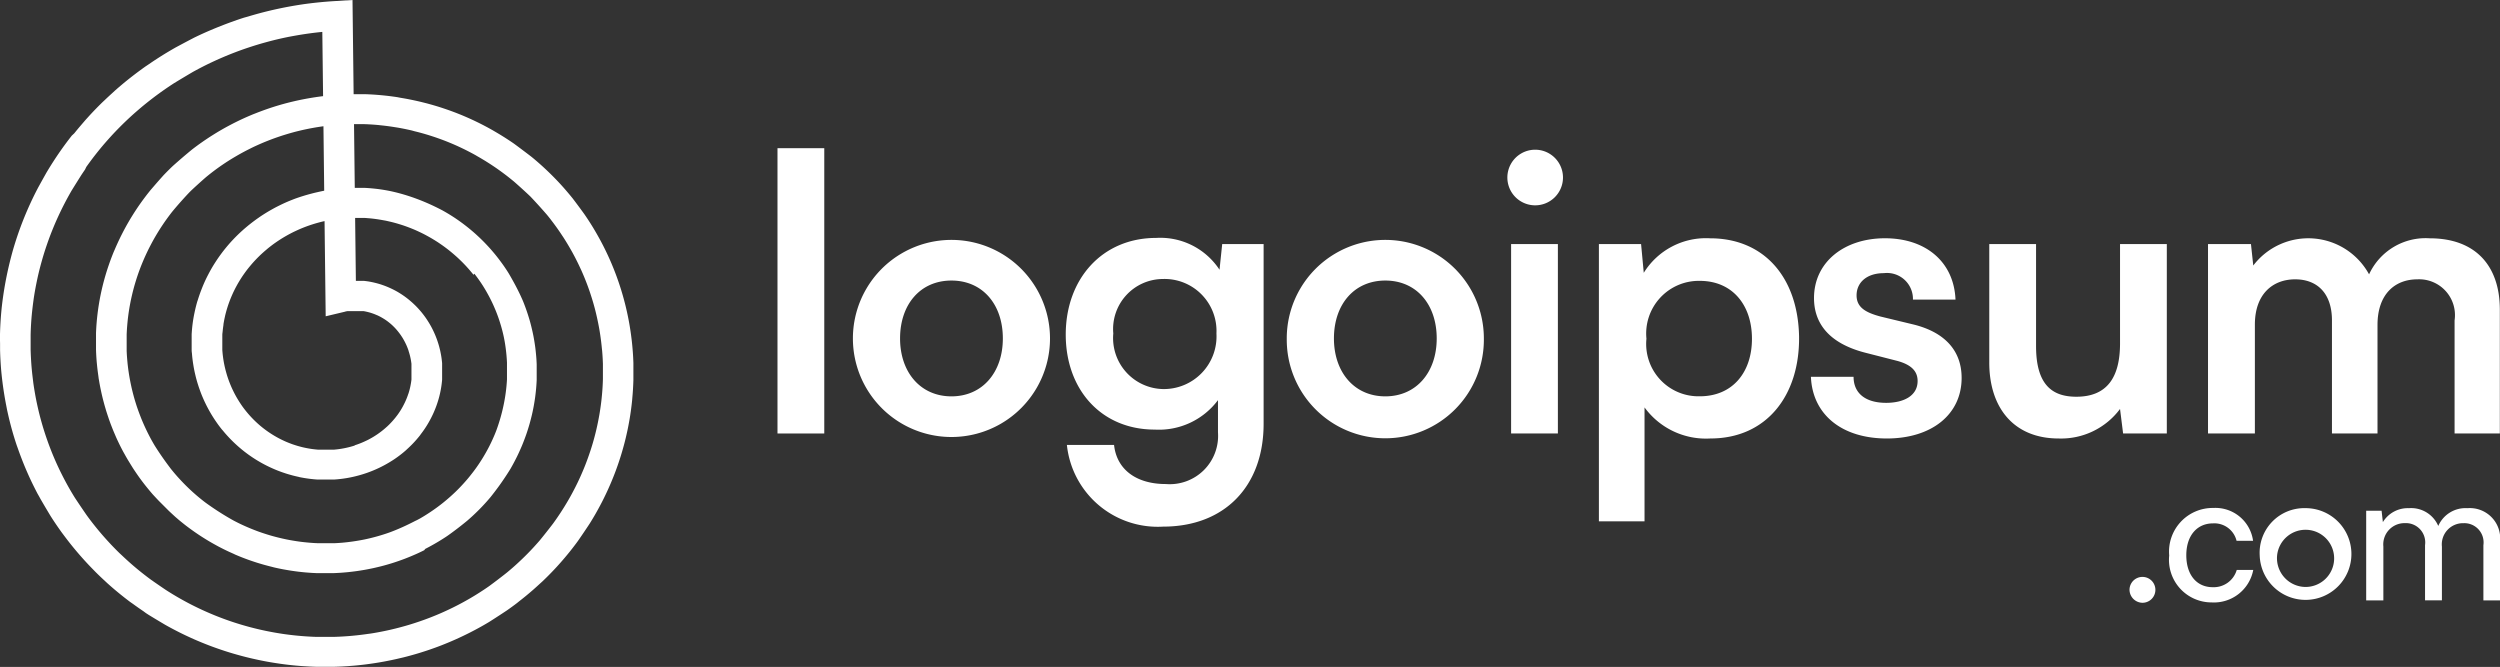
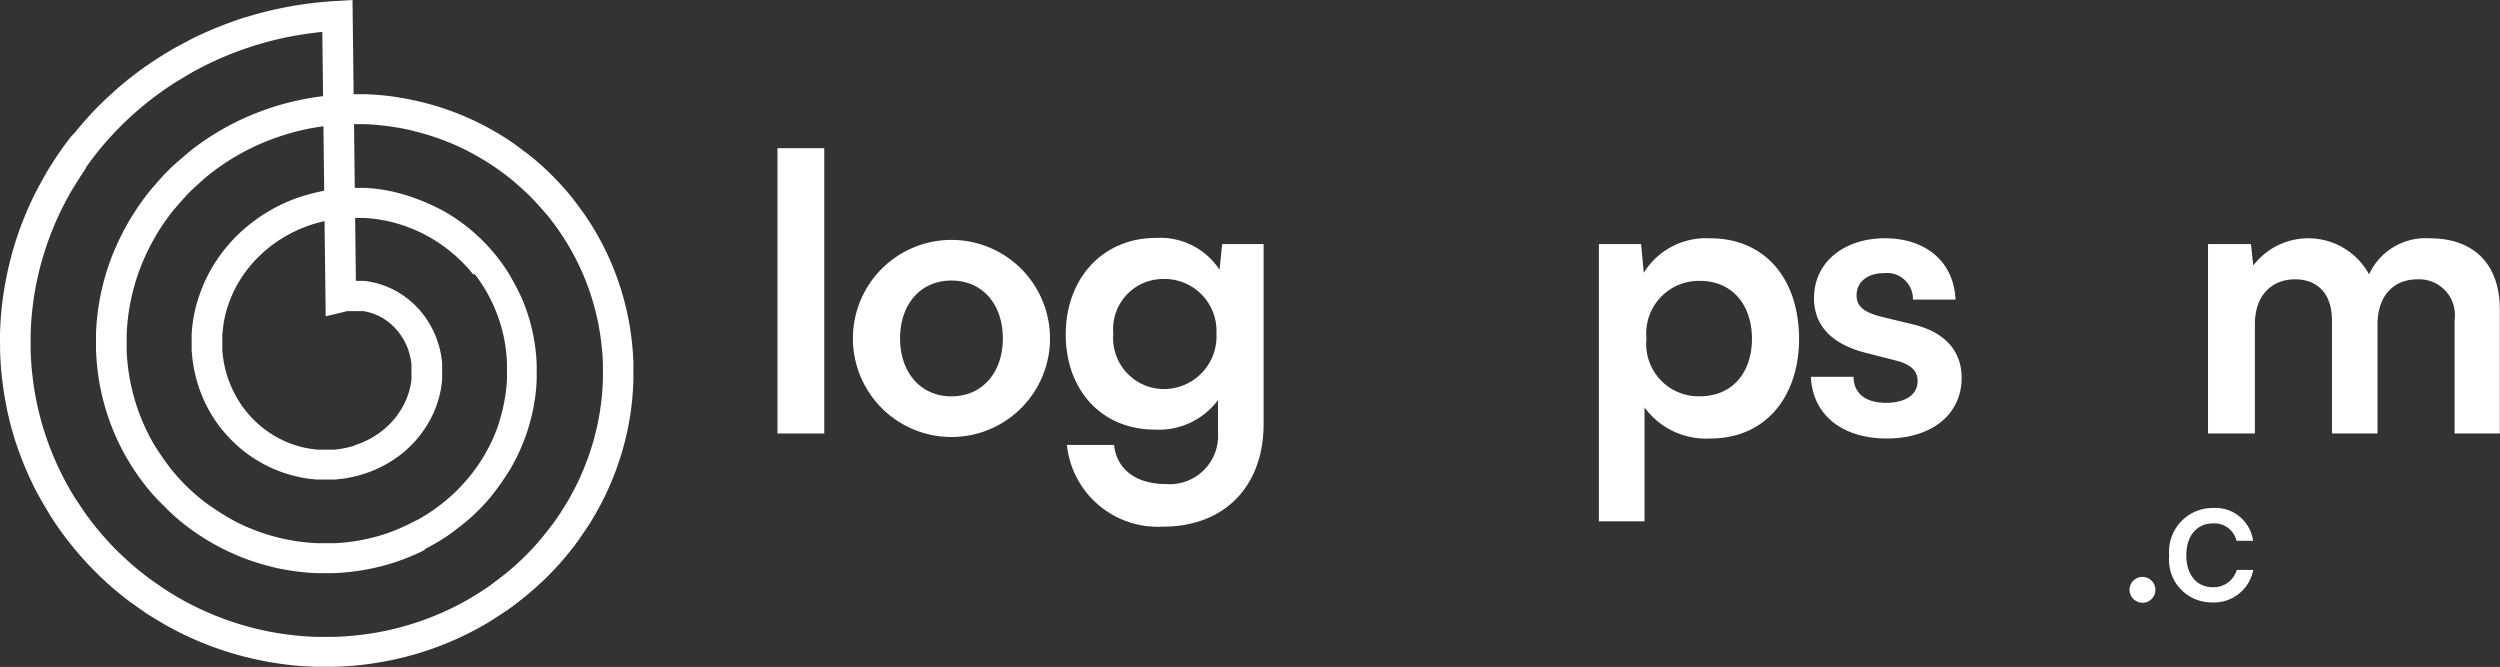
<svg xmlns="http://www.w3.org/2000/svg" width="149.947" height="40" viewBox="0 0 149.947 40">
  <rect x="0" y="0" width="149.947" height="40" fill="#333333" stroke="none" />
  <g id="logoipsum-239" transform="translate(-2 -2)">
    <path id="Path_6980" data-name="Path 6980" d="M51.439,28V10.888H48.633V28Z" fill="#fff" />
    <path id="Path_6981" data-name="Path 6981" d="M53.156,22.3a5.911,5.911,0,1,0,11.822,0,5.911,5.911,0,1,0-11.822,0Zm2.829,0c0-2.047,1.219-3.473,3.082-3.473s3.082,1.426,3.082,3.473c0,2.024-1.219,3.473-3.082,3.473S55.985,24.32,55.985,22.3Z" fill="#fff" />
    <path id="Path_6982" data-name="Path 6982" d="M65.922,22.066c0,3.312,2.139,5.7,5.336,5.7A4.423,4.423,0,0,0,75.053,26v1.932a2.9,2.9,0,0,1-3.128,3.1c-1.748,0-2.944-.851-3.105-2.346H65.991a5.478,5.478,0,0,0,5.773,4.9c3.68,0,6.026-2.415,6.026-6.164V16.638H75.306l-.161,1.541a4.247,4.247,0,0,0-3.8-1.909C68.107,16.27,65.922,18.731,65.922,22.066ZM68.774,22a3,3,0,0,1,2.967-3.266A3.116,3.116,0,0,1,74.961,22a3.159,3.159,0,0,1-3.22,3.335A3.059,3.059,0,0,1,68.774,22Z" fill="#fff" />
-     <path id="Path_6983" data-name="Path 6983" d="M79.179,22.3A5.911,5.911,0,1,0,91,22.3a5.911,5.911,0,1,0-11.822,0Zm2.829,0c0-2.047,1.219-3.473,3.082-3.473s3.082,1.426,3.082,3.473c0,2.024-1.219,3.473-3.082,3.473S82.008,24.32,82.008,22.3Z" fill="#fff" />
-     <path id="Path_6984" data-name="Path 6984" d="M94.037,14.315a1.668,1.668,0,1,0,0-3.335,1.668,1.668,0,0,0,0,3.335ZM92.634,28H95.44V16.638H92.634Z" fill="#fff" />
    <path id="Path_6985" data-name="Path 6985" d="M97.9,33.267h2.737V26.436a4.56,4.56,0,0,0,3.956,1.863c3.358,0,5.359-2.576,5.313-6.118-.069-3.565-2.116-5.888-5.336-5.888a4.385,4.385,0,0,0-3.979,2.07l-.161-1.725H97.9Zm2.852-10.948a3.158,3.158,0,0,1,3.2-3.473c1.955,0,3.128,1.449,3.128,3.473s-1.173,3.45-3.128,3.45A3.139,3.139,0,0,1,100.751,22.319Z" fill="#fff" />
    <path id="Path_6986" data-name="Path 6986" d="M110.617,24.6c.092,2.254,1.84,3.7,4.554,3.7,2.668,0,4.485-1.426,4.485-3.634,0-1.633-1.012-2.737-2.875-3.2l-2-.483c-.851-.23-1.426-.529-1.426-1.265,0-.782.621-1.334,1.633-1.334a1.557,1.557,0,0,1,1.748,1.587h2.553c-.092-2.254-1.771-3.68-4.232-3.68-2.438,0-4.255,1.426-4.255,3.588,0,1.472.851,2.691,3.036,3.266l1.978.506c.736.207,1.2.552,1.2,1.2,0,.9-.851,1.311-1.886,1.311-1.242,0-1.955-.575-1.955-1.564Z" fill="#fff" />
-     <path id="Path_6987" data-name="Path 6987" d="M125.477,28.3a4.409,4.409,0,0,0,3.68-1.771L129.341,28h2.622V16.638h-2.806v5.957c0,2.047-.782,3.2-2.622,3.2-1.426,0-2.415-.69-2.415-3.036V16.638h-2.806v7.107C121.314,26.459,122.786,28.3,125.477,28.3Z" fill="#fff" />
-     <path id="Path_6988" data-name="Path 6988" d="M137.245,28V21.468c0-1.84,1.081-2.714,2.415-2.714s2.208.851,2.208,2.461V28H144.6V21.491c0-1.863,1.058-2.737,2.392-2.737a2.149,2.149,0,0,1,2.231,2.461V28h2.714V20.571c0-2.622-1.449-4.278-4.209-4.278a3.731,3.731,0,0,0-3.634,2.162,4.152,4.152,0,0,0-6.946-.529l-.138-1.288h-2.576V28Z" fill="#fff" />
+     <path id="Path_6988" data-name="Path 6988" d="M137.245,28V21.468c0-1.84,1.081-2.714,2.415-2.714s2.208.851,2.208,2.461V28H144.6V21.491c0-1.863,1.058-2.737,2.392-2.737a2.149,2.149,0,0,1,2.231,2.461V28h2.714V20.571c0-2.622-1.449-4.278-4.209-4.278a3.731,3.731,0,0,0-3.634,2.162,4.152,4.152,0,0,0-6.946-.529l-.138-1.288h-2.576V28" fill="#fff" />
    <path id="Path_6989" data-name="Path 6989" d="M130.518,38.154a.776.776,0,1,0-.792-.77A.789.789,0,0,0,130.518,38.154Z" fill="#fff" />
    <path id="Path_6990" data-name="Path 6990" d="M132.106,35.316a2.553,2.553,0,0,0,2.541,2.816,2.4,2.4,0,0,0,2.5-1.947h-.99a1.438,1.438,0,0,1-1.441,1.034c-.968,0-1.584-.748-1.584-1.914,0-1.188.649-1.914,1.606-1.914a1.371,1.371,0,0,1,1.408,1.045h.99a2.278,2.278,0,0,0-2.387-1.969A2.618,2.618,0,0,0,132.106,35.316Z" fill="#fff" />
-     <path id="Path_6991" data-name="Path 6991" d="M137.534,35.305a2.751,2.751,0,1,0,2.75-2.827A2.677,2.677,0,0,0,137.534,35.305Zm1.045,0a1.715,1.715,0,1,1,1.705,1.9A1.727,1.727,0,0,1,138.579,35.305Z" fill="#fff" />
-     <path id="Path_6992" data-name="Path 6992" d="M144.951,38.011V34.777a1.276,1.276,0,0,1,1.3-1.4,1.158,1.158,0,0,1,1.2,1.32v3.311h1.012V34.788a1.273,1.273,0,0,1,1.3-1.408,1.155,1.155,0,0,1,1.188,1.32v3.311h1V34.48a1.822,1.822,0,0,0-1.958-2,1.782,1.782,0,0,0-1.749,1.067,1.767,1.767,0,0,0-1.76-1.067,1.748,1.748,0,0,0-1.562.836l-.077-.682h-.924v5.379Z" fill="#fff" />
    <path id="Path_6993" data-name="Path 6993" d="M2,22.435l0-.2,0-.2.006-.2.008-.2.01-.2.012-.2.014-.2.016-.2.018-.2.02-.2.023-.2.025-.2.027-.2.029-.2.031-.2.033-.2.035-.2.037-.2.039-.2.041-.2.043-.2.045-.2.047-.2.049-.2.051-.2.053-.2.055-.2.057-.195.059-.194.061-.194.063-.193.065-.193.067-.192.069-.192.071-.191.073-.19.075-.19.077-.189.079-.188.081-.188.083-.187.085-.186.087-.186.089-.185.091-.184.093-.183.095-.182.1-.181.1-.181.1-.18.1-.179.1-.178.106-.177.108-.176.11-.175.112-.174.113-.173.115-.172.117-.171.119-.17.121-.169.122-.167.124-.166.126-.165.128-.164L6.451,10l.131-.162.133-.16.135-.159.136-.158L7.124,9.2l.14-.155L7.4,8.895l.143-.153.144-.151.146-.15.148-.149.149-.147L8.285,8l.152-.144.154-.143.155-.141L8.9,7.43l.158-.139.16-.137.161-.136.163-.134.164-.132.166-.131.167-.129.168-.128.17-.126.171-.125.172-.123L10.9,5.87l.175-.12.176-.118.178-.116.179-.115.18-.113.181-.111.183-.109.184-.108.185-.106.186-.1.187-.1.188-.1.189-.1.191-.1.192-.1.193-.093.194-.091.195-.089.2-.088.2-.086.2-.084.2-.082.2-.08.2-.078.2-.076.2-.074.2-.072.2-.07.2-.068.205-.066L16.85,3l.207-.062.208-.06.208-.058.209-.056.21-.054.21-.052.211-.05.212-.048.212-.046.213-.044.213-.042.214-.04.214-.038.215-.036.215-.034.215-.032.216-.029.216-.027.217-.025.217-.023.217-.021.217-.019.218-.017.218-.015L23.143,2l.067,5.649h.362l.162,0,.162,0,.162.006.162.008.162.009.162.011.162.013.162.014.162.016.162.017.162.019.162.021.162.022.161.024L26,7.861l.161.027.161.028.161.03.16.032.16.033.16.035.16.036.159.038.159.04L27.6,8.2l.158.043.158.044.158.046.157.047.157.049.156.051.156.052.156.054.155.055.155.057.154.058.153.06.153.061.152.063.152.065.151.066.151.068.15.069.149.071.149.072.148.074.147.075.147.077.146.078.145.08.144.081L31.7,9.9l.143.084.142.085.141.087.141.088.14.09.139.091.138.092.137.094.136.1.135.1.134.1.133.1.133.1.132.1.131.1.13.1.129.106.127.108.126.109.125.11.124.111.123.113.122.114.121.115.12.116.119.118.118.119.117.12.115.121.114.122.113.124.112.125.11.126.109.127.108.128.107.129.106.13.1.132.1.133.1.134.1.135.1.136.1.137.1.138.095.139.094.14.092.141.091.142.089.143.088.144.086.145.085.146.083.146.082.147.081.148.079.149.078.15.076.151.075.152.073.153.072.153.07.154.069.155.067.156.065.156.064.157.062.158.061.158.059.159.057.16.056.16.054.161.053.162.051.162.049.163.048.163.046.164.044.164.043.165.041.165.039.166.038.166.036.167.034.167.033.168.031.168.029.168.027.169.026.169.024.17.022.17.021.17.019.17.017.171.015.171.014.171.012.171.01.172.008.172.007.172,0,.172,0,.172v.344l0,.172,0,.173-.006.172-.008.173-.009.172-.011.173-.013.173-.015.172L39.915,26l-.018.172-.02.172-.022.172-.023.172-.025.172-.027.172-.029.171-.031.171-.032.171-.034.171-.036.17-.038.17-.039.17-.041.17-.043.169-.045.169-.047.169-.048.168-.05.168-.052.168-.054.167-.055.167-.057.166-.059.166-.06.165-.062.164-.064.164-.066.163-.067.163-.069.162-.071.162-.072.161-.074.16-.076.16-.077.159-.079.159-.081.158-.083.157-.084.156-.086.156-.087.155-.089.154-.091.153-.092.152-.094.152-.1.151-.1.15-.1.149-.1.148-.1.147-.1.146-.1.145-.106.144-.108.143-.109.142-.111.141-.112.14L36,35.3l-.115.138-.117.137-.118.136-.12.135-.121.134-.123.133-.124.131-.125.13-.127.129-.128.128-.13.127-.131.126L34.392,37l-.134.123-.135.122-.136.121-.138.119-.139.118-.14.117-.141.115-.143.114-.144.113L33,38.177l-.146.11L32.7,38.4l-.149.107-.15.106-.151.1-.152.1-.153.1-.154.1-.155.1-.156.1-.158.1-.159.094-.16.093-.161.091-.162.089-.163.088-.164.086-.165.085-.166.083-.167.082-.167.08-.168.078-.169.077-.17.075-.171.074-.172.072-.172.07-.173.069-.174.067-.175.065-.176.063-.176.062-.177.06-.178.058-.179.057-.179.055-.18.053-.18.051-.181.05-.182.048-.182.046L26,41.475l-.183.043-.184.041-.184.039-.185.037-.185.036-.186.034-.186.032-.187.03-.187.028-.187.027-.187.025-.188.023-.188.021-.188.019-.189.017-.189.015-.189.014-.19.012-.19.01-.19.008-.19.006-.19,0-.19,0H21.3l-.191,0-.191,0-.191-.007-.191-.009-.191-.011-.191-.012-.191-.014-.191-.016-.191-.018-.19-.02-.19-.022-.19-.024-.19-.026-.19-.028-.19-.029-.189-.031-.189-.033-.189-.035-.188-.037-.188-.039-.188-.041-.188-.042-.187-.044-.187-.046-.186-.048-.186-.05-.186-.052-.185-.053-.185-.055-.184-.057-.184-.059-.183-.061-.183-.063-.182-.064-.182-.066-.181-.068-.18-.07-.18-.072-.179-.073-.178-.075-.178-.077-.177-.079-.176-.081-.175-.082-.175-.084-.174-.086-.173-.088-.172-.089-.171-.091-.171-.093-.17-.095-.169-.1-.168-.1-.167-.1-.166-.1-.165-.1-.164-.1-.163-.106L10.6,38.66l-.161-.11-.16-.111-.159-.113-.158-.114L9.8,38.1l-.155-.118-.154-.119-.153-.121-.152-.122-.151-.124-.15-.125-.148-.127-.147-.128-.146-.13L8.3,36.852l-.143-.133-.142-.134-.141-.136-.139-.137L7.6,36.173l-.137-.14-.135-.141-.134-.143-.132-.144-.131-.146-.13-.147-.128-.148-.127-.15-.125-.151-.124-.152-.122-.153L6.052,34.4l-.119-.156-.118-.157L5.7,33.933l-.114-.16-.113-.161-.111-.162-.11-.163-.108-.164-.106-.165-.1-.166-.1-.168-.1-.168-.1-.17-.1-.171-.1-.172-.095-.173L4.246,31.6l-.091-.175-.089-.176-.088-.177-.086-.177-.084-.179-.082-.179-.08-.18-.079-.181-.077-.182-.075-.183-.073-.184-.071-.184L3.2,29.257l-.068-.186-.066-.187L3,28.7l-.062-.188-.06-.189-.058-.189-.056-.19-.054-.191-.052-.191-.05-.192-.048-.192-.046-.193-.044-.194-.043-.194L2.389,26.4,2.35,26.2l-.037-.2-.035-.2-.033-.2-.031-.2-.029-.2-.027-.2-.025-.2-.023-.2-.021-.2-.019-.2-.016-.2-.014-.2-.012-.2-.01-.2-.008-.2-.006-.2,0-.2,0-.2ZM21.378,7.767l-.046-3.85-.043,0-.2.021-.2.023-.2.025-.2.027-.2.029-.2.031-.2.033-.2.035-.2.036-.2.038-.194.04-.194.042-.193.044-.193.046-.192.048-.192.05-.191.052-.191.053-.19.055-.189.057-.189.059-.188.061-.187.062-.187.064-.186.066-.185.068-.184.07-.183.071-.182.073-.182.075-.181.077-.18.078-.179.08-.178.082-.177.083-.177.085-.175.087-.174.089-.173.09-.172.092-.171.093-.17.1-.169.1-.168.1-.167.1-.166.1-.165.1-.164.1-.162.106-.161.108-.16.109-.159.111-.158.112-.156.114-.155.115-.154.117-.153.118-.152.12-.15.121-.149.122-.147.124-.146.125-.145.126-.144.128-.142.129-.141.131-.139.132-.138.133-.136.134-.135.136-.134.137-.132.138-.13.139-.129.141-.127.142-.126.143-.125.144-.123.145-.121.147-.12.148-.118.149-.117.15-.115.151-.113.152-.112.153-.11.154L7.1,12.17l-.107.156-.105.157-.1.158-.1.159-.1.16-.1.16-.1.161-.1.162-.093.163-.092.164-.09.165-.088.166-.086.166-.085.167-.083.168-.081.168-.079.169-.078.17-.076.17-.074.171-.072.172-.07.172-.069.173-.067.174-.065.174-.063.175-.061.175-.06.176-.058.176-.056.177-.054.177-.052.178-.05.178-.049.178-.047.179-.045.179-.043.18-.041.18-.039.18-.037.181-.036.181-.034.181-.032.181-.03.181-.028.182L4,20.072l-.024.182-.022.182-.021.182-.019.182-.017.182-.015.182-.013.183-.011.183-.009.183-.007.183-.005.182,0,.183,0,.182v.182l0,.182,0,.182.006.182.008.182.009.182.011.181.013.181.015.181.017.181.019.181.021.18.022.18L4,24.98l.026.179.028.179.03.178.031.178.033.178.035.177.037.177.039.176.04.176.042.176.044.175.046.174.048.174.049.173.051.173.053.172.055.172.056.171.058.17.06.17.061.169.063.168.065.168.066.167.068.166.07.165.071.164.073.164.075.163.076.162.078.161.08.16.081.16.083.159.084.158.086.157.087.156.089.155.091.154.092.153.094.152.1.151.1.15.1.149.1.148.1.147.1.146.1.145.105.144.107.143.108.141.11.14.111.139.112.138.114.137.115.136.116.134.118.133.119.132.12.131.121.13.123.128.124.127.125.126.126.124L9.3,35.3l.129.122.13.12.131.119.132.118.133.116.135.115.136.114.137.112.138.111.139.109.14.108.141.107.142.105.143.1.144.1.145.1.146.1.147.1.148.1.148.095.149.093.15.092.151.09.152.089.153.087.154.086.154.084.155.083.156.081.157.079.158.078.158.076.159.075.16.073.16.071.161.07.161.068.162.067.163.065.163.063.164.062.164.06.165.058.165.057.166.055.166.053.167.052.167.05.167.048.168.047.168.045.169.043.169.042.169.04.17.038.17.037.17.035.171.033.171.032.171.03.171.028.171.027.172.025.172.023.172.021.172.02.172.018.172.016.172.015.172.013.172.011.172.01.172.008.172.006.172,0,.172,0h.344l.172,0,.172,0,.172-.006.172-.007.171-.009.171-.011.171-.012.171-.014.17-.016.17-.017.17-.019.17-.021.169-.022.169-.024L24.228,40l.168-.027.168-.029.168-.031.167-.032.167-.034.166-.035.166-.037.165-.039.165-.04.164-.042.164-.043.163-.045.163-.046.162-.048.162-.05.161-.051.16-.053.16-.054.159-.056.159-.057.158-.059.157-.06.156-.062.156-.063.155-.065.154-.066.153-.068.152-.069.152-.071.151-.072.15-.073.149-.075.148-.076.147-.078.147-.079.146-.081.145-.082.144-.083.143-.085.142-.086.141-.088.14-.089.139-.09.138-.091.137-.093.136-.094.135-.1.134-.1.133-.1.132-.1.13-.1.13-.1.128-.1.127-.1.126-.105.125-.106.124-.107.123-.109.121-.11.12-.111.119-.112.118-.113.117-.114.115-.115.114-.116.113-.117.111-.118.11-.119.109-.121.108-.121.107-.122.1-.123.1-.124.1-.125.1-.126.1-.127.1-.128.1-.129.1-.13.094-.131.093-.132.091-.132.09-.133.089-.134.087-.135.086-.136.084-.136.083-.137.082-.138.08-.138.079-.139.077-.14.075-.14.074-.141.073-.142.071-.142.07-.143.068-.144.067-.144.065-.145.063-.145.062-.146.061-.146.059-.147.057-.147.056-.148.054-.148.053-.149.051-.149.05-.149.048-.149.047-.151.045-.15.043-.151.042-.151.04-.152.039-.152.037-.152.035-.152.034-.153.032-.153.031-.153.029-.154.028-.153.026-.154.024-.154.023-.154.021-.154.02-.154.018-.155.016-.154.015-.155.013-.154.012-.155.01-.154.008-.155.007-.155.005-.154,0-.154,0-.155v-.309l0-.154,0-.154-.006-.153-.007-.154-.009-.153-.011-.153-.012-.153L38.1,22.9l-.015-.153-.017-.153-.018-.152-.02-.152-.021-.152-.023-.152-.024-.151-.026-.15-.028-.15-.029-.15-.031-.149-.032-.149-.033-.148-.035-.149-.036-.148-.038-.148-.04-.147-.041-.147-.043-.146-.044-.145-.046-.145-.047-.145-.048-.144-.05-.143-.051-.143-.053-.142-.054-.141-.056-.141-.057-.14-.058-.139-.06-.139-.061-.139L36.8,18.07l-.064-.137-.065-.136-.067-.135-.068-.135-.069-.134-.071-.133-.072-.133L36.252,17l-.075-.131-.076-.13-.077-.129-.078-.128-.08-.128-.081-.127L35.7,16.1l-.083-.125-.084-.124-.086-.123-.087-.122-.088-.121-.089-.12-.091-.119L35,15.124l-.093-.117-.094-.116-.1-.115-.1-.114-.1-.113-.1-.112-.1-.111-.1-.11-.1-.109-.1-.108-.1-.107-.1-.106-.106-.1-.107-.1-.108-.1-.109-.1-.11-.1-.111-.1-.112-.1-.113-.1-.114-.1-.115-.094-.115-.093-.116-.092-.117-.091-.118-.089-.119-.089-.12-.087-.12-.086-.121-.085-.122-.083-.123-.082-.123-.081-.125-.08-.125-.079-.126-.077-.127-.076-.127-.075-.128-.073L30.51,11.3l-.129-.071-.13-.069-.13-.068-.131-.067-.132-.066-.132-.064-.133-.063-.133-.062-.134-.06-.135-.059-.139-.059-.131-.054-.136-.055-.136-.053-.137-.052-.137-.05-.138-.049-.138-.048-.139-.046-.139-.045-.139-.044-.14-.042-.14-.041-.14-.039-.141-.038L26.979,9.9l-.141-.035L26.7,9.826l-.141-.032-.142-.031-.142-.03-.143-.028-.142-.027-.143-.025L25.7,9.63l-.143-.023-.143-.021-.143-.02-.143-.018-.144-.017-.143-.015L24.7,9.5l-.144-.013-.144-.011-.144-.01-.143-.008-.144-.007-.144-.005-.143,0-.144,0h-.316l.045,3.822h.186l.1,0,.105,0,.105,0,.105,0,.105.006.105.007.105.008.105.009.105.01.105.011.105.012.105.013.1.014.1.015.1.016.1.017.1.018.1.019.1.02.1.022.1.023.1.024.1.025.1.026.1.027.1.028.1.029.1.03.1.031.1.032.1.033.1.034.1.035.1.036.1.037.1.038.1.039.1.04.1.041.1.042.1.043.1.044.1.045.1.046.1.047.1.048.1.049.1.05.1.051.1.052.095.053.095.054.094.055.094.056.093.057.093.058.092.059.092.06.091.061.09.062.09.063.089.064.089.065.088.066.087.066.087.068.086.068.085.069.085.07.084.071.084.072.083.073.082.074.081.075.081.075.08.076.079.077.079.078.078.079.077.08.076.08.076.081.075.082.074.083.073.084.072.084.072.085.071.086.07.087.069.088.068.088.067.089.067.09.066.09.065.091.064.092.063.093.062.093.061.094.06.095.059.1.058.1.057.1.056.1.056.1.055.1.054.1.053.1.052.1.051.1.05.1.049.1.048.1.047.1.045.1.045.1.043.1.042.105.041.106.04.106.039.107.038.107.037.108.036.108.035.108.034.109.033.109.032.11.03.11.029.111.028.111.027.111.026.111.025.112.024.112.023.112.021.113.02.113.019.113.018.114.017.114.016.114.014.114.013.115.012.115.011.115.01.115.009.115.007.116.006.116.005.116,0,.116,0,.116v.349l0,.116,0,.117,0,.117-.006.117-.007.117-.008.117-.009.117-.011.117-.012.117-.013.117-.014.117-.015.117-.017.117-.018.116-.019.116-.02.116-.021.116-.023.116-.024.116-.025.116-.026.115-.028.115-.029.115-.03.115-.031.115-.032.115-.034.114-.035.114-.036.114-.037.114-.038.113-.04.113-.041.113-.042.112-.043.112-.044.112-.045.111-.047.111-.048.11-.049.11-.05.11-.051.109-.052.109-.054.108-.055.108-.056.108-.057.107-.058.107-.059.106-.06.106-.062.1-.063.1-.064.1-.065.1-.066.1-.067.1-.068.1-.069.1-.07.1-.071.1-.073.1-.074.1-.075.1-.076.1-.077.1-.078.1-.079.1-.08.094-.081.094-.082.093-.083.092-.084.091-.085.091-.086.09-.087.089-.088.088-.089.087-.09.087-.091.086-.092.085-.093.084-.094.083-.094.082-.1.082-.1.081-.1.08-.1.079-.1.078-.1.077-.1.076-.1.075-.1.074-.1.073-.1.072-.1.071-.106.07-.107.069-.107.068-.108.067-.109.066-.11.065-.11.064-.111.063-.112.062-.112.061-.113.06-.114.059L27.446,35l-.115.057-.116.056-.117.055-.117.053-.118.052-.118.051-.119.05-.12.049-.12.048-.121.047-.121.045-.122.044-.122.043-.123.042-.123.041-.124.04-.124.038-.125.037-.125.036-.126.035-.126.033-.127.032-.127.031-.128.03-.128.029-.128.027-.129.026-.129.025-.129.024-.13.022-.13.021-.13.02-.131.019-.131.017-.131.016-.131.015-.132.014-.132.012-.132.011-.132.01-.132.008-.133.007-.133.006-.133,0-.133,0-.133,0h-.267l-.133,0-.133,0-.134,0-.133-.006-.134-.007-.134-.009-.134-.01-.134-.011-.133-.013-.134-.014-.133-.015-.133-.017-.133-.018-.133-.019-.133-.021-.133-.022-.133-.023-.133-.024-.132-.026-.132-.027-.132-.028-.132-.03L18.314,36l-.131-.033-.131-.034-.131-.035-.131-.036-.13-.038-.13-.039-.13-.04-.129-.042-.129-.043-.129-.044-.128-.045-.128-.047-.128-.048-.127-.049-.127-.051-.126-.052-.126-.053L16,35.212l-.125-.056L15.75,35.1l-.124-.058-.123-.059-.123-.061-.122-.062-.122-.063-.121-.065-.12-.066-.12-.067-.119-.068-.119-.069-.118-.071-.117-.072-.117-.073-.116-.074-.115-.075-.115-.077-.114-.078-.113-.079-.112-.08-.112-.081-.111-.082-.11-.083-.109-.085-.108-.086-.108-.087-.107-.088L12.63,33.1l-.105-.09-.1-.091-.1-.092-.1-.093-.1-.094-.1-.1-.1-.1-.1-.1-.1-.1-.1-.1-.1-.1-.095-.1-.094-.1-.093-.1-.092-.1-.091-.106-.09-.107-.089-.108-.088-.108-.087-.109-.086-.11-.085-.111-.083-.112-.083-.113-.081-.114-.08-.115-.079-.116-.078-.116-.077-.117L9.9,29.959l-.074-.119-.073-.12L9.679,29.6l-.071-.121-.07-.122-.068-.123L9.4,29.111l-.066-.124-.065-.125-.064-.126-.062-.126-.061-.127-.06-.128-.058-.128L8.91,28.1l-.056-.13-.055-.13-.053-.131-.052-.132-.051-.132-.049-.133-.048-.133L8.5,27.043l-.045-.134-.044-.135-.043-.135L8.327,26.5l-.04-.136-.038-.137-.037-.137-.036-.138-.034-.138-.033-.139-.031-.139-.03-.139-.029-.14-.027-.14-.026-.14-.024-.141L7.918,24.7,7.9,24.555l-.02-.142-.019-.142-.017-.142-.016-.142-.014-.143L7.8,23.7l-.011-.143-.01-.143-.008-.144-.007-.144-.005-.144,0-.144,0-.144v-.289l0-.144,0-.144,0-.145.006-.145.008-.145.009-.145.011-.144.012-.145.014-.144.015-.144.017-.144.018-.144.02-.144.021-.144.023-.144.024-.144.026-.144.027-.144.029-.143.03-.143.032-.143.033-.143.035-.142.036-.142.038-.142.039-.142.041-.141.042-.141.044-.141.045-.14.047-.14.048-.14.049-.139.051-.139.052-.138.054-.138.055-.137L8.868,17l.058-.136.06-.136.061-.135.062-.135.064-.134.065-.134.067-.133.068-.133.069-.132.071-.132.072-.131.074-.13.075-.13.076-.129.078-.128.079-.127.08-.127.082-.126.083-.125.084-.125.086-.124.087-.123.088-.122.09-.121.091-.121.092-.12.094-.119.095-.118.1-.117.1-.116.1-.116.1-.115.1-.114.1-.113.1-.112.1-.111.106-.11.107-.109.108-.108.109-.107.111-.106.112-.1.113-.1.114-.1.115-.1.116-.1.117-.1.119-.1.119-.1.121-.1.122-.1.123-.094.124-.093.125-.092.126-.09.127-.089.128-.088.129-.087.13-.086.131-.084.132-.083.132-.082.133-.081.134-.079.135-.078.136-.077.137-.075.138-.074.139-.073.139-.072.14-.07.141-.069.142-.068.143-.066.143-.065.144-.063.145-.062.146-.061L17.32,8.8l.147-.058.148-.056.148-.055.149-.054.149-.052.15-.051.151-.049.151-.048.152-.046.152-.045.153-.043.153-.042.154-.04.155-.039.155-.037.155-.036.156-.034.156-.033.157-.031.157-.03.158-.028.158-.027.158-.025L21,7.817l.159-.022.159-.021Zm.067,5.669L21.4,9.572l-.131.018-.14.021-.14.022-.139.024-.14.025-.139.026-.139.028-.138.029-.138.03-.138.032-.137.033-.137.034-.136.036-.131.036-.14.04-.135.04-.134.041-.134.042-.133.044-.133.045-.132.046-.132.047-.131.049-.13.05-.13.051-.129.052-.129.054-.128.055-.127.056-.126.057-.126.058-.125.06L17,10.915l-.124.062-.123.063-.123.065-.121.065-.121.067-.12.068-.119.069-.119.07-.118.071-.117.072-.116.073-.115.074-.114.076-.113.076-.113.078-.112.079-.111.08-.11.081-.109.082-.108.083-.107.084-.106.085-.105.086-.1.087-.1.088-.1.089-.1.09-.1.091-.1.091-.1.092-.1.093-.1.094-.1.1-.095.1-.093.1-.092.1-.091.1-.09.1-.089.1-.088.1-.087.1-.086.1-.085.1-.083.1-.082.1-.081.106-.08.106-.079.107-.078.108-.077.108-.075.109-.074.11-.073.11-.072.111-.071.111-.069.112-.068.113-.067.113-.066.114-.065.115-.063.115-.062.116-.061.116-.06.116-.059.117-.057.118-.056.118-.055.119-.054.119-.052.119-.051.12-.05.12-.049.121-.047.121-.046.121-.045.122-.043.122-.042.122-.041.123-.039.123-.038.123-.037.124-.036.124-.034.124-.033.125-.032.125-.03.125-.029.125-.028.125-.027.125-.025.126-.024.126-.023.126-.021.126-.02.126-.019.126-.017.126-.016.126-.015.127-.013.126-.012.127-.011.127-.01.127-.008.127-.007.127-.006.126,0,.127,0,.126,0,.126v.253l0,.126,0,.126,0,.126.006.126.007.126.009.125.01.125.011.125.012.125.014.125.015.124.016.124.018.124.019.124.02.123.021.123.023.123.024.122.025.122.026.122.027.122.029.121.03.121.031.12.032.12.033.119.035.119.036.119.037.118.038.118.04.117.041.117.042.116.043.116.044.115.045.115.046.114.048.114.049.113.05.113.051.112.052.111.053.111.054.11.055.109.056.109.057.108.059.108.06.107.061.106.062.106.063.1.064.1.065.1.066.1.067.1.068.1.069.1.07.1.071.1.072.1.073.1.074.1.075.1.075.1.076.094.077.094.078.093.079.092.08.091.081.09.082.089.082.088.083.087.084.087.085.086.086.085.087.084.087.083.088.082.089.081.09.08.09.079.091.078.092.077.093.076.093.075.094.074.095.073.1.073.1.071.1.07.1.069.1.068.1.067.1.066.1.065.1.064.1.063.1.062.1.061.1.06.1.059.1.058.1.057.1.056.105.055.106.054.106.053.107.052.107.05.107.049.108.048.108.047.109.046.109.045.11.044.11.043.11.042.111.041.111.039.111.038.112.037.112.036.112.035.112.034.113.033.113.031.113.03.113.029.114.028.114.027.114.026.114.025.114.024.114.022.115.021.115.02.115.019.115.018.115.017.115.016.115.014.115.013.115.012.115.011.115.01.115.009.115.008.115.006.115.005.115,0,.115,0,.115,0h.23l.115,0,.115,0,.114,0,.114,0,.114-.006.114-.007.114-.008.114-.009.113-.011.113-.012.113-.013.113-.014.113-.015.112-.016.112-.017.112-.018.111-.019.111-.02.111-.021.111-.022.11-.024.11-.025.11-.026.109-.027.109-.028.108-.029.108-.03.108-.031.107-.032.107-.033.106-.034.106-.035.105-.036.105-.037.1-.038.1-.039.1-.04.1-.041.1-.042.1-.043.1-.044.1-.045.1-.046.1-.047.1-.048.1-.049.1-.05.1-.05.1-.052L27,33.2l.1-.053.1-.054.094-.055.094-.056.093-.057.092-.058.092-.059.091-.059.09-.06.09-.061.089-.062.088-.062.088-.064.087-.064.086-.065.086-.066.084-.066.084-.068.083-.068.082-.069.082-.07.081-.07.08-.071.079-.072.078-.072.078-.073.077-.074.076-.075.075-.075.074-.076.073-.077.072-.077.072-.078.071-.079.07-.079.069-.08.068-.08.067-.081.066-.082.065-.082.065-.083.064-.083.063-.084.062-.084.061-.085.06-.086.059-.086.058-.087.057-.087.056-.087.055-.088.054-.088.053-.089.052-.089.052-.09.05-.09.05-.091.049-.091.047-.091.047-.092.045-.092.045-.093.043-.093.043-.094.041-.093.041-.094.04-.094.038-.094.038-.095.037-.1.035-.1.035-.1.033-.1.032-.1.031-.1.031-.1.029-.1.028-.1.027-.1.026-.1.025-.1.024-.1.023-.1.022-.1.021-.1.02-.1.019-.1.018-.1.017-.1.016-.1.015-.1.014-.1.013-.1.012-.1.011-.1.01-.1.009-.1.008-.1.007-.1.006-.1,0-.1,0-.1,0-.1,0-.1v-.3l0-.1,0-.1,0-.1-.005-.1-.006-.1-.007-.1-.008-.1-.009-.1-.01-.1-.011-.1-.012-.1-.013-.1-.014-.1-.015-.1-.016-.1-.017-.1-.018-.095-.019-.1-.02-.094-.021-.094-.022-.094-.023-.094-.024-.093-.025-.093-.026-.093-.027-.092-.028-.092-.028-.092-.029-.091-.03-.091-.031-.09-.032-.09-.033-.09-.034-.089-.035-.089-.036-.089-.037-.088-.037-.087-.038-.087-.039-.087-.04-.086-.041-.086-.042-.085-.042-.084-.043-.084-.044-.083-.045-.083-.046-.083-.046-.082-.047-.082-.048-.081-.049-.081-.049-.08-.051-.08-.051-.079-.052-.078-.053-.077-.054-.077-.054-.076-.055-.076-.056-.075-.056-.074-.057-.074L30.4,18.48l-.059-.073-.059-.072-.06-.071-.06-.071-.061-.07-.062-.069-.062-.069-.063-.068-.064-.067-.065-.067-.065-.066-.066-.065-.066-.064-.067-.064-.067-.063-.068-.062-.069-.061-.069-.061-.07-.06-.07-.059-.071-.059-.071-.058-.072-.057-.072-.056-.073-.055-.073-.055-.074-.054-.074-.053-.075-.052-.076-.052-.075-.051-.076-.05-.077-.049-.077-.048-.077-.047-.078-.047-.078-.046-.079-.045-.079-.044-.079-.043-.08-.043-.08-.042-.08-.041-.081-.04-.081-.039-.081-.038-.081-.038-.082-.037-.082-.036-.083-.035-.083-.034-.083-.033-.083-.032-.084-.032-.084-.031-.084-.03-.084-.029-.085-.028-.084-.027-.085-.026-.085-.026-.086-.025-.085-.024-.086-.023-.086-.022-.086-.021-.086-.02-.086-.02-.086-.019-.086-.018L25,15.212l-.086-.016-.087-.015-.087-.014-.087-.014-.086-.012-.087-.012-.087-.011-.087-.01-.087-.009-.087-.008-.087-.007-.087-.007-.087-.006-.087,0-.086,0-.087,0-.086,0H23.3l.045,3.775h.126l.05,0,.05,0,.05,0,.05,0,.05,0,.05,0,.05,0,.05.005.05.006.05.006.05.007.05.007.05.008.05.009.05.009.05.01.05.01.05.011.05.011.05.012.05.012.05.013.05.013.05.014.05.014.05.015.05.015.049.016.05.017.049.017.049.017.049.018.049.019.049.019.049.02.049.02.049.021.048.021.048.022.048.022.048.023.048.023.048.024.047.024.047.025.047.025.047.026.047.026.046.027.046.028.046.028.046.029.045.029.045.029.045.03.045.031.045.031.044.032.044.032.044.033.043.033.043.034.043.034.042.035.042.035.042.036.042.036.041.036.041.037.041.038.04.038.04.038.04.039.039.039.039.04.039.04.038.041.038.041.037.042.037.042.037.042.036.043.036.043.035.044.035.044.035.045.034.045.034.045.033.046.033.046.032.047.032.047.031.047.031.048.031.048.03.049.03.049.029.049.029.05.028.05.028.05.027.051.027.051.026.052.026.052.025.052.025.053.024.053.024.053.023.053.023.054.022.054.021.054.021.055.021.055.02.055.019.056.019.056.018.056.018.056.017.057.017.057.016.057.015.057.015.058.014.058.014.058.013.058.012.059.012.059.011.059.011.059.01.059.009.059.009.06.008.06.007.06.007.06.006.06.006.06,0,.061,0,.061,0,.061,0,.061,0,.061,0,.061v.307l0,.062,0,.062,0,.062,0,.062,0,.062-.005.062-.006.062-.007.062-.007.062-.008.062-.009.062-.009.062-.01.062-.011.062-.011.062-.012.062-.013.062-.013.062-.014.062-.015.062-.015.062-.016.062-.017.061-.017.062-.018.061-.019.061-.019.061-.02.061-.021.061-.021.061-.022.061-.023.061-.023.06-.024.06-.025.06-.025.06-.026.06-.027.06-.027.059-.028.059-.029.059-.029.059-.03.059-.031.058-.031.058-.032.058-.032.058-.033.057-.034.057-.034.057-.035.057-.036.056-.036.056-.037.056-.038.055-.038.055-.039.055-.04.054-.04.054-.041.054L27.2,28.1l-.042.053-.043.053-.043.052-.044.052-.044.052-.045.051-.046.051-.046.051-.047.05-.047.05-.048.049-.049.049-.049.048-.05.048-.05.048-.051.047-.051.047L26.353,29l-.052.046-.053.045-.053.045-.054.044-.055.044-.055.043-.056.043-.056.042-.057.042-.057.041-.058.041-.058.04-.059.04-.059.039-.06.038-.06.038-.061.037-.061.037-.062.036-.062.036-.062.035-.063.035-.063.034-.064.033-.064.033-.065.032-.065.032-.065.031-.066.03-.066.03-.067.029-.067.029-.067.028-.068.027-.068.027-.068.026-.069.025-.069.025-.069.024-.07.023-.07.023-.07.022-.071.021-.071.021-.071.02-.072.019-.072.019-.072.018-.073.017-.073.017-.073.016-.073.015-.073.014-.074.014-.074.013-.074.012-.074.011-.075.011-.075.01-.075.009-.075.008-.075.008-.076.007-.076.006-.076.006-.076,0-.076,0-.076,0-.076,0-.076,0h-.307l-.077,0-.077,0-.077,0-.077,0-.077-.005-.077-.006-.077-.007-.077-.008-.077-.008-.077-.009-.077-.01-.077-.011-.077-.011-.077-.012-.077-.013-.077-.014-.077-.014-.077-.015L19.9,30.6l-.077-.017-.077-.018-.076-.018-.076-.019-.076-.02-.076-.021-.076-.021-.076-.022-.076-.023-.076-.024-.075-.025-.075-.025-.075-.026-.075-.027-.075-.028-.074-.028-.074-.029-.074-.03-.074-.031-.073-.032-.073-.032-.073-.033-.073-.034-.073-.035-.072-.035-.072-.036-.072-.037-.071-.038-.071-.038-.071-.039-.07-.04-.07-.041-.07-.041-.069-.042-.069-.043-.069-.044-.068-.044-.068-.045-.067-.046-.067-.046-.067-.047-.066-.048-.066-.049-.065-.049-.065-.05-.064-.051-.064-.051-.063-.052-.063-.053-.062-.053-.062-.054-.062-.055-.061-.056-.061-.056-.06-.057-.059-.057-.059-.058-.058-.059-.058-.059-.057-.06-.057-.061-.056-.061-.056-.062-.055-.062-.054-.063-.054-.064-.053-.064L15.3,27.75l-.052-.066-.051-.066-.051-.067-.05-.067-.049-.068L15,27.348l-.048-.069-.047-.069-.047-.07-.046-.071L14.768,27l-.045-.072-.044-.072-.043-.073-.042-.073-.042-.074-.041-.074-.04-.075-.04-.075-.039-.076-.038-.076-.037-.076-.037-.077-.036-.077-.035-.078-.034-.078-.034-.079-.033-.079-.032-.08-.031-.08-.03-.08-.029-.081-.029-.081-.028-.081-.027-.082-.026-.082-.026-.082-.025-.083-.024-.083-.023-.083-.022-.084-.021-.084-.02-.084-.02-.084-.019-.085-.018-.085-.017-.085-.016-.086-.015-.086-.014-.086-.014-.086-.013-.087-.012-.087-.011-.087-.01-.087-.009-.087-.008-.087-.007-.088L13.5,23.1l-.005-.088,0-.088,0-.088,0-.088,0-.089V22.4l0-.089,0-.089,0-.089,0-.089.006-.089.006-.089.007-.089.008-.089.009-.089.01-.089.011-.089.012-.089.013-.089.014-.089.015-.089.016-.089.017-.089.018-.089.019-.089.019-.088.02-.088.021-.088.022-.088.023-.088.024-.088.025-.088L13.862,20l.027-.087.028-.087.029-.087.03-.087.031-.087.032-.086.033-.086.033-.086.034-.086.035-.085.036-.085.037-.085.038-.085.039-.084.04-.084.041-.083.042-.083.043-.083.043-.083.044-.082.045-.082.046-.082.047-.081.048-.081.049-.08.05-.08.051-.079.051-.079.052-.079.053-.078.054-.078.055-.077.056-.077.056-.076.057-.076.058-.075.059-.075.06-.074.061-.074.061-.073.062-.073.063-.072.064-.072.065-.071.066-.07.066-.07.067-.069.068-.069.069-.068.069-.067.07-.067.071-.066.072-.065.072-.065.073-.064.074-.063.075-.063.075-.062.076-.061.077-.061.077-.06.078-.059.079-.059.079-.058.08-.057.081-.056L17.594,15l.082-.055.083-.054.083-.053.084-.053.085-.052.085-.051.086-.05.086-.049.087-.049.087-.048.088-.047.089-.046.089-.045.09-.044.09-.044.091-.043.091-.042.092-.041.092-.04.093-.039.093-.038.094-.037.094-.037.095-.036.1-.035.1-.034.1-.033.1-.032.1-.031.1-.03.1-.029.1-.028.1-.027.1-.026.1-.026.1-.024.1-.023.1-.023.1-.022.1-.021.1-.02Zm1.242,7.26-1.153.275-.068-5.71-.054.012-.082.019-.082.02-.081.021-.081.022-.08.022-.08.023-.08.024-.08.025-.079.025-.079.026-.079.027-.078.028-.078.028-.077.029-.077.03-.077.031-.076.031-.076.032-.075.033-.075.034-.074.034-.074.035-.074.035-.073.036-.073.037-.072.038-.072.038-.071.039-.071.04-.07.04-.07.041-.07.042-.069.042-.068.043-.068.043-.067.044-.067.045-.066.045-.066.046-.065.046-.065.047-.064.048-.063.048-.063.049-.062.049-.062.05L18,16.956l-.061.051-.06.051-.059.052-.059.052-.058.053-.058.054-.057.054-.056.055-.056.055-.055.056-.054.056-.054.056-.053.057-.052.057-.052.058-.051.058-.05.059-.05.059-.049.059-.049.06-.048.06-.047.061-.046.061-.046.062-.045.062-.044.062-.044.063-.043.063-.042.063-.041.064-.041.064-.04.064-.039.065-.039.065-.038.065-.037.066-.036.066-.036.066-.035.066-.034.067-.034.067-.033.067-.032.068-.031.068-.03.068-.03.068-.029.068-.028.068-.028.069-.027.069-.026.069-.025.069-.025.069-.024.07-.023.07-.022.07-.022.07-.021.07-.02.07-.019.07-.019.071-.018.07-.017.071L15.489,21l-.016.071-.015.071-.014.071-.013.071-.013.071-.012.071L15.4,21.5l-.01.071-.01.071-.009.071-.008.071-.007.071-.007.071L15.339,22l-.005.071,0,.071,0,.071,0,.071,0,.071v.282l0,.07,0,.07,0,.07,0,.07,0,.07.005.07.006.07.006.069.007.069.008.069.009.069.009.069.01.069.011.068.011.068.012.068.013.068.014.068.014.067.015.067.016.067.016.067.017.066.018.066.018.066.019.066.019.065.02.065.021.065.021.064.022.064.023.064.023.063.024.063.025.063.025.063.026.062.026.062.027.062.028.061.028.061.029.06.029.06.03.06.03.059.031.059.032.059.032.058.033.058.033.057.034.057.035.057.035.056.035.056.036.055.036.055.037.055.037.054.038.054.039.053.039.052.04.052.04.052.041.051.041.051.042.05.042.05.042.049.043.049.043.048.044.048.044.047.045.047.045.046.045.046.046.045.046.045.047.044.047.044.047.043.048.043.048.042.049.042.049.041.049.04.05.04.05.039.05.039.051.038.051.038.051.037.052.037.052.036.052.035.052.035.053.034.053.034.053.033.053.032.054.032.054.031.054.031.054.03.055.03.055.029.055.028.055.028.056.027.056.027.056.026.056.026.056.025.057.024.057.024.057.023.057.022.057.022.057.021.057.021.058.02.058.019.058.019.058.018.058.018.058.017.058.016.058.016.058.015.058.015.058.014.058.013.059.013.059.012.059.012.059.011.059.01.059.01.059.009.059.009.059.008.059.007.059.007.059.006.059.006.059.005.059,0,.058,0,.059,0,.058,0,.058,0h.348l.058,0,.057,0,.057,0,.058,0,.057,0,.057,0,.057-.005.057-.006.057-.006.056-.007.056-.007.056-.008.056-.009.056-.009.056-.01.055-.01.055-.011.055-.011.055-.012.054-.012.054-.013.054-.013.054-.014.054-.014.053-.015.053-.015.053-.016.052-.016L23.3,28.7l.052-.017.052-.018.052-.018.051-.019.051-.019.051-.02.05-.02.05-.021.05-.021.05-.022.049-.022.049-.023.049-.023L24,28.417l.048-.024.047-.024.047-.025.047-.025.046-.026.046-.026.046-.026.045-.027.045-.027.045-.028.044-.028.044-.028.044-.029.043-.029.043-.03.042-.03.042-.03.042-.031.041-.031.041-.031.04-.032.04-.032.04-.032.039-.033.039-.033.038-.033.038-.034L25.2,27.6l.037-.034.037-.035.036-.035.036-.035.035-.036.035-.036.034-.036.034-.036.034-.037.033-.037.033-.037.032-.038.032-.038.032-.038.031-.038.031-.039.03-.039.03-.039.029-.039.029-.039.028-.04.028-.04.027-.04.027-.04.026-.04.026-.041.025-.041.025-.041.024-.041.024-.041.023-.042.023-.042.022-.042.022-.042.021-.042.021-.042.021-.042.02-.043.02-.042.019-.043.019-.043.018-.043.018-.043.017-.043.017-.043.016-.044.016-.043.015-.044.015-.044L26.5,25.6l.014-.044.013-.043.013-.044.012-.043.012-.044.011-.043.011-.044.01-.044.01-.044.009-.044.009-.044.008-.044.008-.044.008-.044.007-.044.007-.044.006-.044.006-.044.005-.044,0-.044,0-.044,0-.043,0-.044,0-.044,0-.043,0-.043v-.3l0-.043,0-.042,0-.043,0-.042,0-.042,0-.042,0-.042,0-.042-.005-.042-.006-.041-.006-.042-.006-.041-.007-.041-.007-.041-.008-.041-.008-.04-.009-.041-.009-.04-.009-.04-.01-.04-.01-.039-.011-.04-.011-.039-.011-.039-.012-.039-.012-.039-.013-.038L26.5,23.02l-.013-.038-.014-.038-.014-.038-.014-.038-.015-.037-.015-.037-.015-.036-.016-.037-.016-.036-.017-.036-.017-.036-.017-.035-.017-.035-.018-.035-.018-.035-.018-.034-.019-.034-.019-.034-.019-.034-.02-.033-.02-.033-.02-.033-.021-.032-.021-.032-.021-.032-.021-.032-.022-.031L26,22.048l-.022-.031-.023-.03-.023-.03-.023-.03-.023-.03-.024-.029-.024-.029-.024-.029-.024-.028-.024-.028-.025-.028-.025-.027-.025-.027-.025-.027-.026-.026-.026-.026-.026-.026-.026-.025-.026-.025-.027-.025-.027-.024-.027-.024-.027-.024-.028-.023-.028-.023-.028-.023-.028-.022-.028-.022-.028-.022-.028-.021-.029-.021-.029-.021-.029-.02-.029-.02-.029-.019-.029-.019-.03-.019-.03-.018-.03-.018-.03-.018-.03-.017-.03-.017-.03-.017L24.811,21l-.03-.016-.031-.016-.03-.015-.031-.015-.031-.015-.031-.014L24.6,20.9l-.031-.014-.031-.013-.031-.013-.031-.013-.031-.012-.031-.012-.031-.011-.031-.011-.031-.011-.031-.01-.031-.01-.031-.01-.031-.009-.031-.009-.032-.009-.031-.008-.031-.008-.031-.008L24,20.7l-.031-.007-.031-.007-.031-.006-.031-.006-.031-.006-.031-.005-.031,0-.031,0-.031,0-.031,0-.031,0-.031,0-.031,0-.031,0-.031,0-.031,0-.031,0h-.3l-.03,0-.029,0-.029,0-.029,0-.029,0-.029,0-.029,0-.029,0-.029,0-.029,0-.028,0-.028,0-.028.005-.028.006-.028.006-.028.006Z" fill="#fff" fill-rule="evenodd" />
  </g>
</svg>